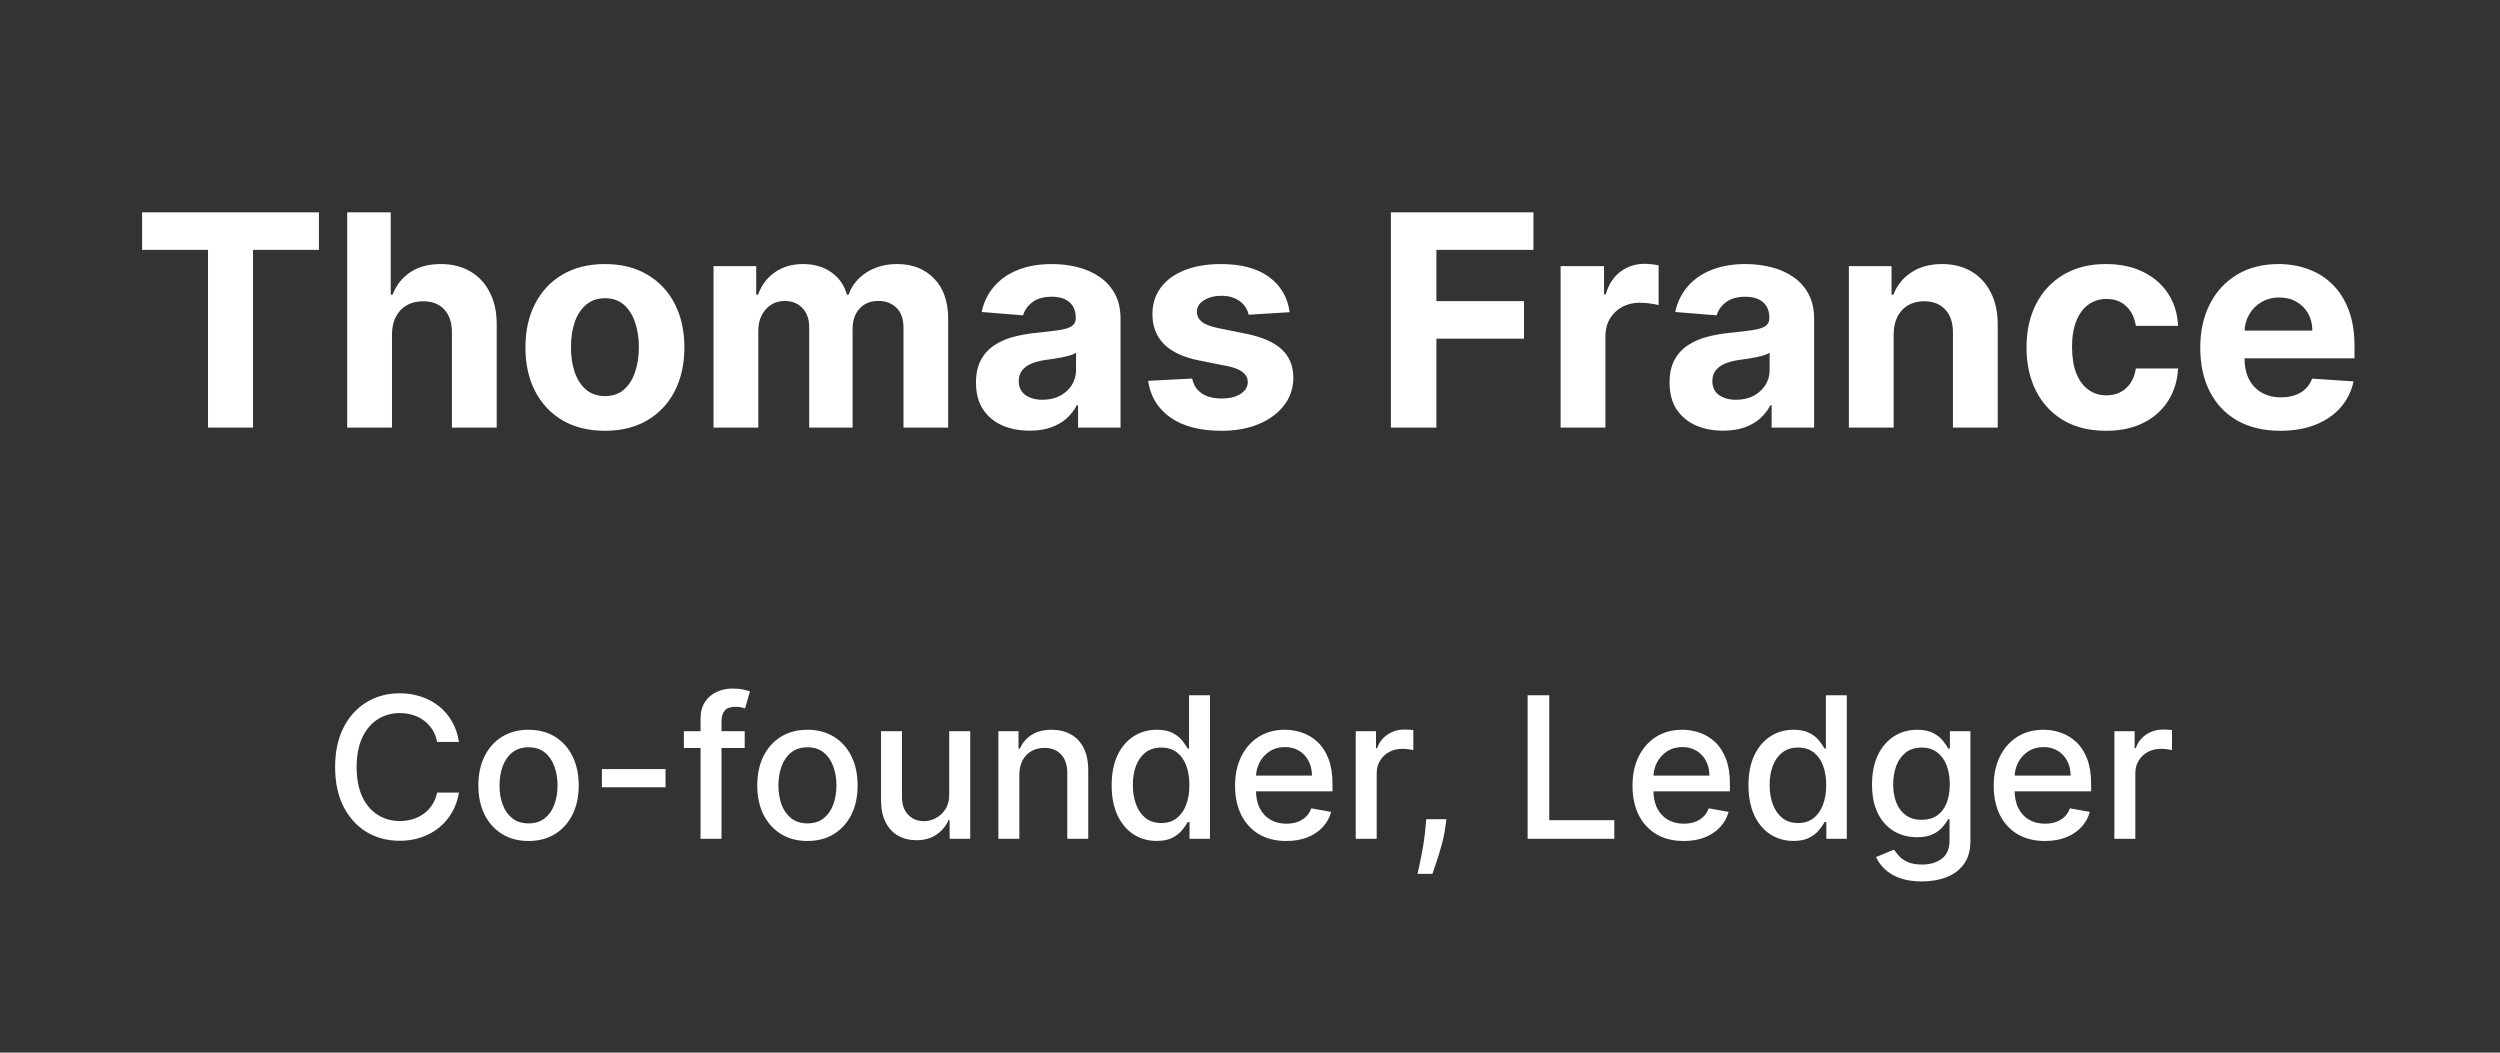
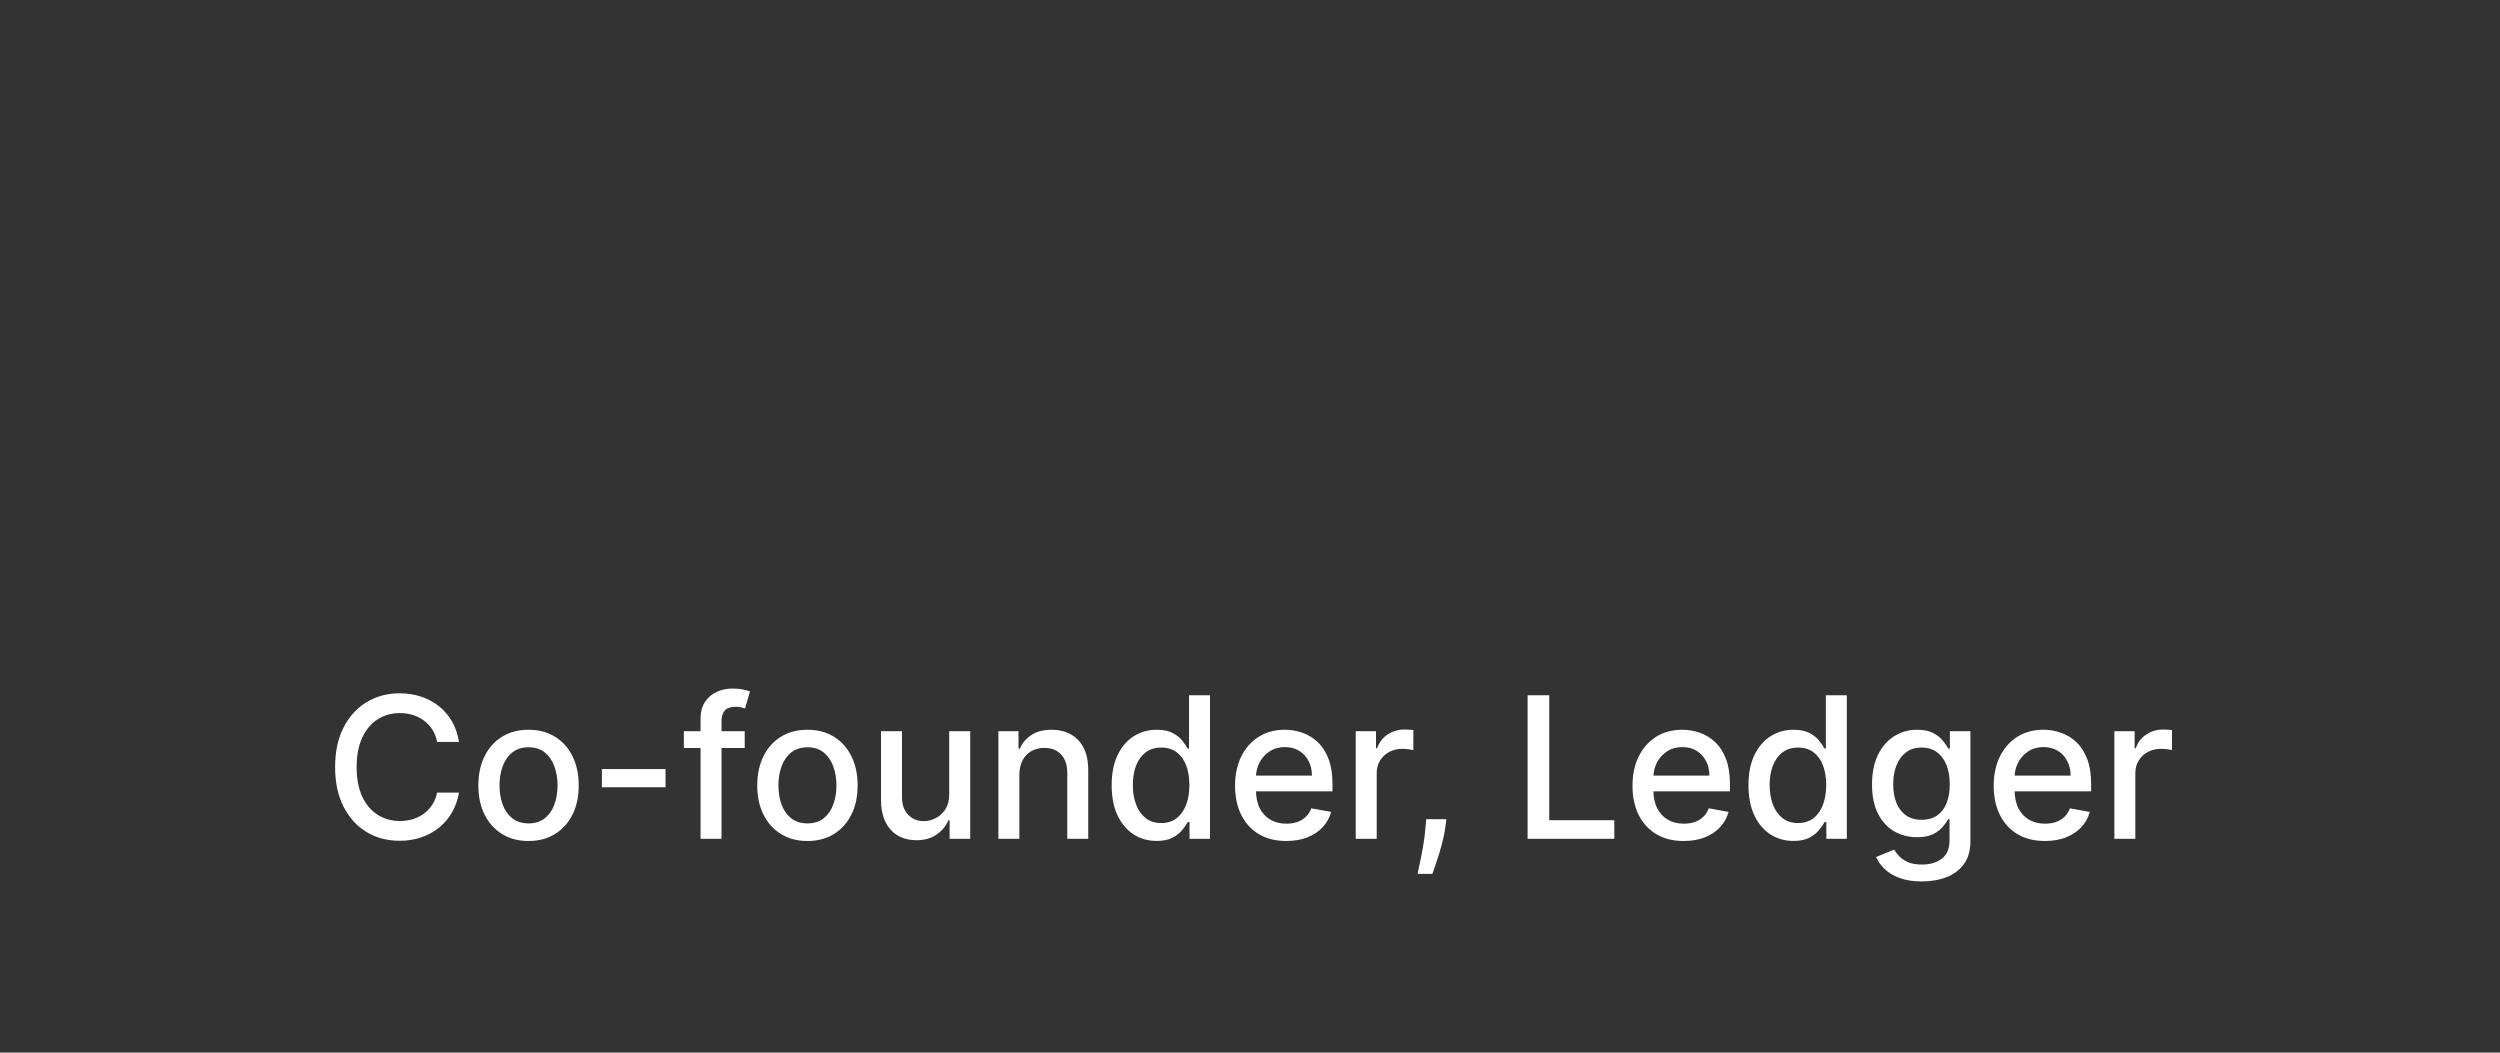
<svg xmlns="http://www.w3.org/2000/svg" width="152" height="64" viewBox="0 0 152 64" fill="none">
  <rect x="0" y="0" width="152" height="64" fill="#333333" stroke="none" />
-   <path d="M8.639 15.191V12.909H19.391V15.191H15.383V26H12.647V15.191H8.639ZM23.833 20.324V26H21.11V12.909H23.756V17.914H23.871C24.093 17.334 24.451 16.881 24.945 16.553C25.44 16.22 26.06 16.054 26.805 16.054C27.487 16.054 28.082 16.203 28.589 16.501C29.1 16.796 29.496 17.22 29.778 17.773C30.063 18.323 30.204 18.982 30.2 19.749V26H27.477V20.234C27.481 19.629 27.327 19.158 27.016 18.822C26.709 18.485 26.279 18.317 25.725 18.317C25.354 18.317 25.026 18.396 24.741 18.553C24.459 18.711 24.238 18.941 24.076 19.244C23.918 19.542 23.837 19.902 23.833 20.324ZM36.779 26.192C35.786 26.192 34.927 25.981 34.203 25.559C33.482 25.133 32.926 24.541 32.534 23.782C32.142 23.019 31.946 22.135 31.946 21.129C31.946 20.115 32.142 19.229 32.534 18.47C32.926 17.707 33.482 17.115 34.203 16.693C34.927 16.267 35.786 16.054 36.779 16.054C37.772 16.054 38.628 16.267 39.348 16.693C40.073 17.115 40.631 17.707 41.023 18.47C41.415 19.229 41.611 20.115 41.611 21.129C41.611 22.135 41.415 23.019 41.023 23.782C40.631 24.541 40.073 25.133 39.348 25.559C38.628 25.981 37.772 26.192 36.779 26.192ZM36.791 24.082C37.243 24.082 37.62 23.954 37.923 23.699C38.225 23.439 38.453 23.085 38.607 22.638C38.764 22.19 38.843 21.681 38.843 21.11C38.843 20.539 38.764 20.03 38.607 19.582C38.453 19.135 38.225 18.781 37.923 18.521C37.62 18.261 37.243 18.131 36.791 18.131C36.335 18.131 35.952 18.261 35.641 18.521C35.334 18.781 35.102 19.135 34.944 19.582C34.791 20.03 34.714 20.539 34.714 21.11C34.714 21.681 34.791 22.19 34.944 22.638C35.102 23.085 35.334 23.439 35.641 23.699C35.952 23.954 36.335 24.082 36.791 24.082ZM43.382 26V16.182H45.977V17.914H46.092C46.296 17.339 46.637 16.885 47.114 16.553C47.592 16.22 48.163 16.054 48.828 16.054C49.501 16.054 50.074 16.222 50.547 16.559C51.02 16.891 51.335 17.343 51.493 17.914H51.595C51.796 17.352 52.158 16.902 52.682 16.565C53.21 16.224 53.835 16.054 54.555 16.054C55.471 16.054 56.215 16.346 56.786 16.93C57.361 17.509 57.649 18.332 57.649 19.397V26H54.932V19.934C54.932 19.389 54.787 18.979 54.497 18.707C54.208 18.434 53.845 18.298 53.411 18.298C52.916 18.298 52.531 18.455 52.254 18.771C51.977 19.082 51.838 19.493 51.838 20.004V26H49.198V19.876C49.198 19.395 49.06 19.011 48.783 18.726C48.51 18.44 48.15 18.298 47.703 18.298C47.4 18.298 47.127 18.374 46.884 18.528C46.646 18.677 46.456 18.888 46.316 19.16C46.175 19.429 46.105 19.744 46.105 20.107V26H43.382ZM62.599 26.185C61.973 26.185 61.415 26.077 60.925 25.859C60.434 25.638 60.047 25.312 59.761 24.881C59.48 24.447 59.339 23.905 59.339 23.258C59.339 22.712 59.44 22.254 59.64 21.884C59.84 21.513 60.113 21.215 60.458 20.989C60.803 20.763 61.195 20.592 61.634 20.477C62.077 20.362 62.542 20.281 63.028 20.234C63.599 20.175 64.059 20.119 64.408 20.068C64.758 20.013 65.011 19.932 65.169 19.825C65.326 19.719 65.405 19.561 65.405 19.352V19.314C65.405 18.909 65.278 18.596 65.022 18.374C64.77 18.153 64.412 18.042 63.948 18.042C63.458 18.042 63.068 18.151 62.778 18.368C62.489 18.581 62.297 18.849 62.203 19.173L59.684 18.969C59.812 18.372 60.064 17.857 60.439 17.422C60.814 16.983 61.297 16.646 61.89 16.412C62.486 16.173 63.177 16.054 63.961 16.054C64.506 16.054 65.028 16.118 65.527 16.246C66.03 16.374 66.475 16.572 66.863 16.84C67.255 17.109 67.564 17.454 67.79 17.876C68.015 18.293 68.128 18.794 68.128 19.378V26H65.546V24.639H65.469C65.312 24.945 65.101 25.216 64.837 25.45C64.572 25.68 64.255 25.861 63.884 25.994C63.513 26.121 63.085 26.185 62.599 26.185ZM63.379 24.306C63.78 24.306 64.133 24.227 64.44 24.07C64.747 23.908 64.988 23.69 65.162 23.418C65.337 23.145 65.424 22.836 65.424 22.491V21.449C65.339 21.504 65.222 21.555 65.073 21.602C64.928 21.645 64.764 21.685 64.581 21.724C64.397 21.758 64.214 21.79 64.031 21.82C63.848 21.845 63.682 21.869 63.532 21.89C63.213 21.937 62.934 22.011 62.695 22.114C62.456 22.216 62.271 22.354 62.139 22.529C62.007 22.7 61.941 22.913 61.941 23.168C61.941 23.539 62.075 23.822 62.344 24.018C62.616 24.21 62.962 24.306 63.379 24.306ZM78.41 18.982L75.917 19.135C75.874 18.922 75.783 18.73 75.642 18.56C75.502 18.385 75.316 18.246 75.086 18.144C74.86 18.038 74.59 17.984 74.274 17.984C73.853 17.984 73.497 18.074 73.207 18.253C72.917 18.428 72.772 18.662 72.772 18.956C72.772 19.19 72.866 19.389 73.053 19.55C73.241 19.712 73.563 19.842 74.019 19.94L75.796 20.298C76.75 20.494 77.462 20.81 77.931 21.244C78.399 21.679 78.634 22.25 78.634 22.957C78.634 23.601 78.444 24.166 78.065 24.651C77.69 25.137 77.174 25.516 76.518 25.789C75.866 26.058 75.114 26.192 74.261 26.192C72.962 26.192 71.926 25.921 71.155 25.38C70.388 24.834 69.938 24.093 69.806 23.155L72.485 23.015C72.566 23.411 72.761 23.714 73.073 23.923C73.384 24.127 73.782 24.229 74.268 24.229C74.745 24.229 75.129 24.138 75.418 23.954C75.713 23.767 75.862 23.526 75.866 23.232C75.862 22.985 75.757 22.783 75.553 22.625C75.348 22.463 75.033 22.34 74.607 22.254L72.906 21.916C71.948 21.724 71.234 21.391 70.765 20.918C70.301 20.445 70.068 19.842 70.068 19.109C70.068 18.479 70.239 17.935 70.58 17.479C70.925 17.023 71.409 16.672 72.031 16.425C72.657 16.178 73.39 16.054 74.23 16.054C75.47 16.054 76.445 16.316 77.157 16.84C77.873 17.364 78.291 18.078 78.41 18.982ZM84.566 26V12.909H93.233V15.191H87.333V18.31H92.658V20.592H87.333V26H84.566ZM94.885 26V16.182H97.525V17.895H97.628C97.807 17.285 98.107 16.825 98.529 16.514C98.951 16.199 99.437 16.041 99.986 16.041C100.123 16.041 100.27 16.05 100.427 16.067C100.585 16.084 100.724 16.107 100.843 16.137V18.553C100.715 18.515 100.538 18.481 100.312 18.451C100.086 18.421 99.88 18.406 99.692 18.406C99.292 18.406 98.934 18.494 98.618 18.668C98.307 18.839 98.06 19.077 97.877 19.384C97.698 19.691 97.609 20.045 97.609 20.445V26H94.885ZM104.769 26.185C104.143 26.185 103.585 26.077 103.094 25.859C102.604 25.638 102.217 25.312 101.931 24.881C101.65 24.447 101.509 23.905 101.509 23.258C101.509 22.712 101.609 22.254 101.81 21.884C102.01 21.513 102.283 21.215 102.628 20.989C102.973 20.763 103.365 20.592 103.804 20.477C104.247 20.362 104.712 20.281 105.197 20.234C105.768 20.175 106.229 20.119 106.578 20.068C106.928 20.013 107.181 19.932 107.339 19.825C107.496 19.719 107.575 19.561 107.575 19.352V19.314C107.575 18.909 107.447 18.596 107.192 18.374C106.94 18.153 106.582 18.042 106.118 18.042C105.628 18.042 105.238 18.151 104.948 18.368C104.658 18.581 104.467 18.849 104.373 19.173L101.854 18.969C101.982 18.372 102.234 17.857 102.609 17.422C102.984 16.983 103.467 16.646 104.06 16.412C104.656 16.173 105.347 16.054 106.131 16.054C106.676 16.054 107.198 16.118 107.697 16.246C108.2 16.374 108.645 16.572 109.033 16.84C109.425 17.109 109.734 17.454 109.96 17.876C110.185 18.293 110.298 18.794 110.298 19.378V26H107.716V24.639H107.639C107.482 24.945 107.271 25.216 107.006 25.45C106.742 25.68 106.425 25.861 106.054 25.994C105.683 26.121 105.255 26.185 104.769 26.185ZM105.549 24.306C105.95 24.306 106.303 24.227 106.61 24.07C106.917 23.908 107.158 23.69 107.332 23.418C107.507 23.145 107.594 22.836 107.594 22.491V21.449C107.509 21.504 107.392 21.555 107.243 21.602C107.098 21.645 106.934 21.685 106.751 21.724C106.567 21.758 106.384 21.79 106.201 21.82C106.018 21.845 105.852 21.869 105.702 21.89C105.383 21.937 105.104 22.011 104.865 22.114C104.626 22.216 104.441 22.354 104.309 22.529C104.177 22.7 104.111 22.913 104.111 23.168C104.111 23.539 104.245 23.822 104.513 24.018C104.786 24.21 105.131 24.306 105.549 24.306ZM115.134 20.324V26H112.411V16.182H115.006V17.914H115.121C115.338 17.343 115.703 16.891 116.214 16.559C116.725 16.222 117.346 16.054 118.074 16.054C118.756 16.054 119.35 16.203 119.858 16.501C120.365 16.8 120.759 17.226 121.04 17.78C121.321 18.329 121.462 18.986 121.462 19.749V26H118.739V20.234C118.743 19.634 118.59 19.165 118.279 18.828C117.968 18.487 117.539 18.317 116.994 18.317C116.627 18.317 116.304 18.396 116.022 18.553C115.745 18.711 115.528 18.941 115.37 19.244C115.217 19.542 115.138 19.902 115.134 20.324ZM128.044 26.192C127.039 26.192 126.173 25.979 125.449 25.553C124.729 25.122 124.175 24.526 123.787 23.763C123.404 23 123.212 22.122 123.212 21.129C123.212 20.124 123.406 19.241 123.794 18.483C124.186 17.72 124.742 17.126 125.462 16.7C126.182 16.269 127.039 16.054 128.031 16.054C128.888 16.054 129.638 16.209 130.281 16.521C130.925 16.832 131.434 17.268 131.809 17.831C132.184 18.393 132.391 19.054 132.429 19.812H129.86C129.787 19.322 129.595 18.928 129.284 18.63C128.977 18.327 128.575 18.176 128.076 18.176C127.654 18.176 127.286 18.291 126.97 18.521C126.659 18.747 126.416 19.077 126.242 19.512C126.067 19.947 125.98 20.473 125.98 21.091C125.98 21.717 126.065 22.25 126.235 22.689C126.41 23.128 126.655 23.462 126.97 23.692C127.286 23.923 127.654 24.038 128.076 24.038C128.387 24.038 128.666 23.974 128.914 23.846C129.165 23.718 129.372 23.533 129.534 23.29C129.7 23.043 129.808 22.746 129.86 22.401H132.429C132.387 23.151 132.182 23.812 131.816 24.383C131.453 24.95 130.953 25.393 130.313 25.712C129.674 26.032 128.918 26.192 128.044 26.192ZM138.647 26.192C137.637 26.192 136.768 25.987 136.039 25.578C135.315 25.165 134.756 24.581 134.364 23.827C133.972 23.068 133.776 22.171 133.776 21.136C133.776 20.126 133.972 19.239 134.364 18.477C134.756 17.714 135.308 17.119 136.02 16.693C136.736 16.267 137.575 16.054 138.538 16.054C139.186 16.054 139.789 16.158 140.347 16.367C140.91 16.572 141.4 16.881 141.817 17.294C142.239 17.707 142.567 18.227 142.802 18.854C143.036 19.476 143.153 20.204 143.153 21.04V21.788H134.863V20.1H140.59C140.59 19.708 140.505 19.361 140.335 19.058C140.164 18.756 139.928 18.519 139.625 18.349C139.327 18.174 138.979 18.087 138.583 18.087C138.17 18.087 137.803 18.183 137.484 18.374C137.168 18.562 136.921 18.815 136.742 19.135C136.563 19.45 136.472 19.802 136.467 20.19V21.794C136.467 22.28 136.557 22.7 136.736 23.053C136.919 23.407 137.177 23.68 137.509 23.871C137.842 24.063 138.236 24.159 138.692 24.159C138.994 24.159 139.271 24.116 139.523 24.031C139.774 23.946 139.989 23.818 140.168 23.648C140.347 23.477 140.484 23.268 140.577 23.021L143.096 23.188C142.968 23.793 142.706 24.321 142.31 24.773C141.918 25.22 141.411 25.57 140.788 25.821C140.17 26.068 139.457 26.192 138.647 26.192Z" fill="white" />
  <path d="M27.905 45.111H26.575C26.524 44.827 26.429 44.577 26.29 44.361C26.15 44.145 25.98 43.962 25.778 43.811C25.576 43.66 25.351 43.547 25.101 43.47C24.854 43.394 24.591 43.355 24.312 43.355C23.809 43.355 23.359 43.481 22.962 43.734C22.567 43.987 22.254 44.358 22.024 44.847C21.797 45.335 21.683 45.932 21.683 46.636C21.683 47.347 21.797 47.946 22.024 48.435C22.254 48.923 22.568 49.293 22.966 49.543C23.363 49.793 23.811 49.918 24.308 49.918C24.584 49.918 24.845 49.881 25.092 49.807C25.342 49.73 25.568 49.618 25.77 49.47C25.971 49.322 26.142 49.142 26.281 48.929C26.423 48.713 26.521 48.466 26.575 48.188L27.905 48.192C27.834 48.621 27.696 49.016 27.491 49.376C27.29 49.734 27.03 50.044 26.712 50.305C26.396 50.564 26.035 50.764 25.629 50.906C25.223 51.048 24.78 51.119 24.299 51.119C23.544 51.119 22.871 50.94 22.28 50.582C21.689 50.222 21.223 49.706 20.882 49.035C20.544 48.365 20.375 47.565 20.375 46.636C20.375 45.705 20.545 44.905 20.886 44.237C21.227 43.567 21.693 43.053 22.284 42.695C22.875 42.334 23.547 42.153 24.299 42.153C24.763 42.153 25.194 42.22 25.595 42.354C25.998 42.484 26.361 42.678 26.682 42.933C27.003 43.186 27.268 43.496 27.479 43.862C27.689 44.226 27.831 44.642 27.905 45.111ZM32.135 51.132C31.521 51.132 30.986 50.992 30.529 50.71C30.071 50.429 29.716 50.035 29.463 49.53C29.21 49.024 29.084 48.433 29.084 47.757C29.084 47.078 29.21 46.484 29.463 45.976C29.716 45.467 30.071 45.072 30.529 44.791C30.986 44.51 31.521 44.369 32.135 44.369C32.749 44.369 33.284 44.51 33.742 44.791C34.199 45.072 34.554 45.467 34.807 45.976C35.06 46.484 35.186 47.078 35.186 47.757C35.186 48.433 35.06 49.024 34.807 49.53C34.554 50.035 34.199 50.429 33.742 50.71C33.284 50.992 32.749 51.132 32.135 51.132ZM32.139 50.062C32.537 50.062 32.867 49.957 33.128 49.747C33.389 49.537 33.583 49.257 33.708 48.908C33.835 48.558 33.899 48.173 33.899 47.753C33.899 47.335 33.835 46.952 33.708 46.602C33.583 46.25 33.389 45.967 33.128 45.754C32.867 45.541 32.537 45.435 32.139 45.435C31.739 45.435 31.406 45.541 31.142 45.754C30.881 45.967 30.686 46.25 30.558 46.602C30.433 46.952 30.371 47.335 30.371 47.753C30.371 48.173 30.433 48.558 30.558 48.908C30.686 49.257 30.881 49.537 31.142 49.747C31.406 49.957 31.739 50.062 32.139 50.062ZM40.465 46.76V47.864H36.596V46.76H40.465ZM45.278 44.455V45.477H41.579V44.455H45.278ZM42.594 51V43.696C42.594 43.287 42.683 42.947 42.862 42.678C43.041 42.405 43.278 42.202 43.574 42.068C43.869 41.932 44.19 41.864 44.537 41.864C44.792 41.864 45.011 41.885 45.193 41.928C45.375 41.967 45.51 42.004 45.598 42.038L45.3 43.07C45.24 43.053 45.163 43.033 45.069 43.01C44.976 42.984 44.862 42.972 44.728 42.972C44.419 42.972 44.197 43.048 44.064 43.202C43.933 43.355 43.868 43.577 43.868 43.867V51H42.594ZM49.092 51.132C48.478 51.132 47.943 50.992 47.486 50.71C47.028 50.429 46.673 50.035 46.42 49.53C46.167 49.024 46.041 48.433 46.041 47.757C46.041 47.078 46.167 46.484 46.42 45.976C46.673 45.467 47.028 45.072 47.486 44.791C47.943 44.51 48.478 44.369 49.092 44.369C49.706 44.369 50.241 44.51 50.699 44.791C51.156 45.072 51.511 45.467 51.764 45.976C52.017 46.484 52.143 47.078 52.143 47.757C52.143 48.433 52.017 49.024 51.764 49.53C51.511 50.035 51.156 50.429 50.699 50.71C50.241 50.992 49.706 51.132 49.092 51.132ZM49.096 50.062C49.494 50.062 49.824 49.957 50.085 49.747C50.346 49.537 50.54 49.257 50.665 48.908C50.792 48.558 50.856 48.173 50.856 47.753C50.856 47.335 50.792 46.952 50.665 46.602C50.54 46.25 50.346 45.967 50.085 45.754C49.824 45.541 49.494 45.435 49.096 45.435C48.696 45.435 48.364 45.541 48.099 45.754C47.838 45.967 47.643 46.25 47.515 46.602C47.39 46.952 47.328 47.335 47.328 47.753C47.328 48.173 47.39 48.558 47.515 48.908C47.643 49.257 47.838 49.537 48.099 49.747C48.364 49.957 48.696 50.062 49.096 50.062ZM57.712 48.285V44.455H58.99V51H57.737V49.867H57.669C57.519 50.216 57.277 50.507 56.945 50.74C56.615 50.97 56.205 51.085 55.713 51.085C55.293 51.085 54.921 50.993 54.597 50.808C54.276 50.621 54.023 50.344 53.838 49.977C53.656 49.611 53.566 49.158 53.566 48.618V44.455H54.84V48.465C54.84 48.91 54.963 49.266 55.21 49.53C55.458 49.794 55.779 49.926 56.173 49.926C56.412 49.926 56.649 49.867 56.885 49.747C57.124 49.628 57.321 49.447 57.477 49.206C57.636 48.965 57.715 48.658 57.712 48.285ZM61.976 47.114V51H60.702V44.455H61.925V45.52H62.006C62.157 45.173 62.393 44.895 62.714 44.685C63.038 44.474 63.445 44.369 63.937 44.369C64.383 44.369 64.773 44.463 65.109 44.651C65.444 44.835 65.704 45.111 65.888 45.477C66.073 45.844 66.165 46.297 66.165 46.837V51H64.891V46.99C64.891 46.516 64.768 46.145 64.52 45.878C64.273 45.608 63.934 45.473 63.502 45.473C63.206 45.473 62.944 45.537 62.714 45.665C62.486 45.793 62.306 45.98 62.172 46.227C62.042 46.472 61.976 46.767 61.976 47.114ZM70.324 51.128C69.796 51.128 69.324 50.993 68.91 50.723C68.498 50.45 68.174 50.062 67.938 49.56C67.705 49.054 67.589 48.447 67.589 47.74C67.589 47.033 67.707 46.428 67.942 45.925C68.181 45.422 68.508 45.037 68.922 44.77C69.337 44.503 69.807 44.369 70.333 44.369C70.739 44.369 71.066 44.438 71.313 44.574C71.563 44.707 71.756 44.864 71.893 45.043C72.032 45.222 72.14 45.379 72.216 45.516H72.293V42.273H73.567V51H72.323V49.981H72.216C72.14 50.121 72.029 50.28 71.884 50.459C71.742 50.638 71.546 50.794 71.296 50.928C71.046 51.061 70.722 51.128 70.324 51.128ZM70.606 50.041C70.972 50.041 71.282 49.945 71.535 49.751C71.79 49.555 71.984 49.284 72.114 48.938C72.248 48.591 72.314 48.188 72.314 47.727C72.314 47.273 72.249 46.875 72.118 46.534C71.988 46.193 71.796 45.928 71.543 45.737C71.29 45.547 70.978 45.452 70.606 45.452C70.222 45.452 69.903 45.551 69.647 45.75C69.391 45.949 69.198 46.22 69.067 46.564C68.939 46.908 68.876 47.295 68.876 47.727C68.876 48.165 68.941 48.558 69.072 48.908C69.202 49.257 69.395 49.534 69.651 49.739C69.91 49.94 70.228 50.041 70.606 50.041ZM78.207 51.132C77.562 51.132 77.007 50.994 76.541 50.719C76.078 50.44 75.72 50.05 75.467 49.547C75.217 49.041 75.092 48.449 75.092 47.77C75.092 47.099 75.217 46.508 75.467 45.997C75.72 45.486 76.072 45.087 76.524 44.8C76.978 44.513 77.509 44.369 78.117 44.369C78.487 44.369 78.845 44.43 79.191 44.553C79.538 44.675 79.849 44.867 80.124 45.128C80.4 45.389 80.617 45.729 80.776 46.146C80.936 46.561 81.015 47.065 81.015 47.659V48.111H75.812V47.156H79.766C79.766 46.821 79.698 46.524 79.562 46.266C79.426 46.004 79.234 45.798 78.987 45.648C78.742 45.497 78.455 45.422 78.126 45.422C77.768 45.422 77.455 45.51 77.188 45.686C76.924 45.859 76.72 46.087 76.575 46.368C76.433 46.646 76.362 46.949 76.362 47.276V48.021C76.362 48.459 76.438 48.831 76.592 49.138C76.748 49.445 76.965 49.679 77.244 49.841C77.522 50 77.847 50.08 78.22 50.08C78.461 50.08 78.681 50.045 78.88 49.977C79.079 49.906 79.251 49.801 79.396 49.662C79.541 49.523 79.651 49.351 79.728 49.146L80.934 49.364C80.838 49.719 80.664 50.03 80.414 50.297C80.167 50.561 79.856 50.767 79.481 50.915C79.109 51.06 78.684 51.132 78.207 51.132ZM82.429 51V44.455H83.66V45.494H83.728C83.848 45.142 84.058 44.865 84.359 44.663C84.663 44.459 85.007 44.356 85.39 44.356C85.47 44.356 85.564 44.359 85.672 44.365C85.782 44.371 85.869 44.378 85.932 44.386V45.605C85.88 45.591 85.79 45.575 85.659 45.558C85.528 45.538 85.397 45.528 85.267 45.528C84.966 45.528 84.697 45.592 84.462 45.72C84.228 45.845 84.044 46.02 83.907 46.244C83.771 46.466 83.703 46.719 83.703 47.003V51H82.429ZM87.942 49.807L87.878 50.271C87.835 50.612 87.763 50.967 87.661 51.337C87.561 51.709 87.458 52.054 87.35 52.372C87.245 52.69 87.158 52.943 87.09 53.131H86.186C86.223 52.955 86.274 52.716 86.34 52.415C86.405 52.117 86.469 51.783 86.531 51.413C86.594 51.044 86.641 50.668 86.672 50.284L86.715 49.807H87.942ZM92.879 51V42.273H94.195V49.867H98.15V51H92.879ZM102.371 51.132C101.726 51.132 101.171 50.994 100.705 50.719C100.242 50.44 99.884 50.05 99.631 49.547C99.381 49.041 99.256 48.449 99.256 47.77C99.256 47.099 99.381 46.508 99.631 45.997C99.884 45.486 100.236 45.087 100.688 44.8C101.142 44.513 101.673 44.369 102.281 44.369C102.651 44.369 103.009 44.43 103.355 44.553C103.702 44.675 104.013 44.867 104.289 45.128C104.564 45.389 104.781 45.729 104.941 46.146C105.1 46.561 105.179 47.065 105.179 47.659V48.111H99.976V47.156H103.931C103.931 46.821 103.862 46.524 103.726 46.266C103.59 46.004 103.398 45.798 103.151 45.648C102.906 45.497 102.619 45.422 102.29 45.422C101.932 45.422 101.619 45.51 101.352 45.686C101.088 45.859 100.884 46.087 100.739 46.368C100.597 46.646 100.526 46.949 100.526 47.276V48.021C100.526 48.459 100.602 48.831 100.756 49.138C100.912 49.445 101.129 49.679 101.408 49.841C101.686 50 102.012 50.08 102.384 50.08C102.625 50.08 102.845 50.045 103.044 49.977C103.243 49.906 103.415 49.801 103.56 49.662C103.705 49.523 103.816 49.351 103.892 49.146L105.098 49.364C105.002 49.719 104.828 50.03 104.578 50.297C104.331 50.561 104.02 50.767 103.645 50.915C103.273 51.06 102.848 51.132 102.371 51.132ZM109.043 51.128C108.515 51.128 108.043 50.993 107.628 50.723C107.216 50.45 106.893 50.062 106.657 49.56C106.424 49.054 106.307 48.447 106.307 47.74C106.307 47.033 106.425 46.428 106.661 45.925C106.9 45.422 107.226 45.037 107.641 44.77C108.056 44.503 108.526 44.369 109.052 44.369C109.458 44.369 109.785 44.438 110.032 44.574C110.282 44.707 110.475 44.864 110.611 45.043C110.751 45.222 110.858 45.379 110.935 45.516H111.012V42.273H112.286V51H111.042V49.981H110.935C110.858 50.121 110.748 50.28 110.603 50.459C110.461 50.638 110.265 50.794 110.015 50.928C109.765 51.061 109.441 51.128 109.043 51.128ZM109.324 50.041C109.691 50.041 110.001 49.945 110.253 49.751C110.509 49.555 110.702 49.284 110.833 48.938C110.966 48.591 111.033 48.188 111.033 47.727C111.033 47.273 110.968 46.875 110.837 46.534C110.706 46.193 110.515 45.928 110.262 45.737C110.009 45.547 109.697 45.452 109.324 45.452C108.941 45.452 108.621 45.551 108.366 45.75C108.11 45.949 107.917 46.22 107.786 46.564C107.658 46.908 107.594 47.295 107.594 47.727C107.594 48.165 107.66 48.558 107.79 48.908C107.921 49.257 108.114 49.534 108.37 49.739C108.628 49.94 108.947 50.041 109.324 50.041ZM116.849 53.591C116.329 53.591 115.882 53.523 115.507 53.386C115.134 53.25 114.83 53.07 114.595 52.845C114.359 52.621 114.183 52.375 114.066 52.108L115.161 51.656C115.238 51.781 115.34 51.913 115.468 52.053C115.599 52.195 115.775 52.315 115.997 52.415C116.221 52.514 116.509 52.564 116.862 52.564C117.345 52.564 117.744 52.446 118.059 52.21C118.374 51.977 118.532 51.605 118.532 51.094V49.807H118.451C118.374 49.946 118.264 50.101 118.119 50.271C117.977 50.442 117.781 50.59 117.531 50.715C117.281 50.84 116.955 50.902 116.555 50.902C116.038 50.902 115.572 50.781 115.157 50.54C114.745 50.295 114.419 49.936 114.177 49.462C113.938 48.984 113.819 48.398 113.819 47.702C113.819 47.006 113.937 46.409 114.173 45.912C114.411 45.415 114.738 45.034 115.153 44.77C115.568 44.503 116.038 44.369 116.563 44.369C116.97 44.369 117.298 44.438 117.548 44.574C117.798 44.707 117.992 44.864 118.132 45.043C118.274 45.222 118.383 45.379 118.46 45.516H118.553V44.455H119.802V51.145C119.802 51.707 119.671 52.169 119.41 52.53C119.149 52.891 118.795 53.158 118.349 53.331C117.906 53.504 117.406 53.591 116.849 53.591ZM116.836 49.845C117.203 49.845 117.512 49.76 117.765 49.59C118.021 49.416 118.214 49.169 118.345 48.848C118.478 48.524 118.545 48.136 118.545 47.685C118.545 47.244 118.48 46.856 118.349 46.521C118.218 46.186 118.026 45.925 117.774 45.737C117.521 45.547 117.208 45.452 116.836 45.452C116.453 45.452 116.133 45.551 115.877 45.75C115.622 45.946 115.428 46.213 115.298 46.551C115.17 46.889 115.106 47.267 115.106 47.685C115.106 48.114 115.171 48.49 115.302 48.814C115.433 49.138 115.626 49.391 115.882 49.572C116.14 49.754 116.458 49.845 116.836 49.845ZM124.332 51.132C123.687 51.132 123.132 50.994 122.666 50.719C122.203 50.44 121.845 50.05 121.592 49.547C121.342 49.041 121.217 48.449 121.217 47.77C121.217 47.099 121.342 46.508 121.592 45.997C121.845 45.486 122.197 45.087 122.649 44.8C123.103 44.513 123.634 44.369 124.242 44.369C124.612 44.369 124.97 44.43 125.316 44.553C125.663 44.675 125.974 44.867 126.249 45.128C126.525 45.389 126.742 45.729 126.901 46.146C127.061 46.561 127.14 47.065 127.14 47.659V48.111H121.937V47.156H125.892C125.892 46.821 125.823 46.524 125.687 46.266C125.551 46.004 125.359 45.798 125.112 45.648C124.867 45.497 124.58 45.422 124.251 45.422C123.893 45.422 123.58 45.51 123.313 45.686C123.049 45.859 122.845 46.087 122.7 46.368C122.558 46.646 122.487 46.949 122.487 47.276V48.021C122.487 48.459 122.563 48.831 122.717 49.138C122.873 49.445 123.09 49.679 123.369 49.841C123.647 50 123.972 50.08 124.345 50.08C124.586 50.08 124.806 50.045 125.005 49.977C125.204 49.906 125.376 49.801 125.521 49.662C125.666 49.523 125.776 49.351 125.853 49.146L127.059 49.364C126.963 49.719 126.789 50.03 126.539 50.297C126.292 50.561 125.981 50.767 125.606 50.915C125.234 51.06 124.809 51.132 124.332 51.132ZM128.554 51V44.455H129.785V45.494H129.854C129.973 45.142 130.183 44.865 130.484 44.663C130.788 44.459 131.132 44.356 131.515 44.356C131.595 44.356 131.689 44.359 131.797 44.365C131.907 44.371 131.994 44.378 132.057 44.386V45.605C132.006 45.591 131.915 45.575 131.784 45.558C131.653 45.538 131.523 45.528 131.392 45.528C131.091 45.528 130.822 45.592 130.586 45.72C130.354 45.845 130.169 46.02 130.032 46.244C129.896 46.466 129.828 46.719 129.828 47.003V51H128.554Z" fill="white" />
</svg>